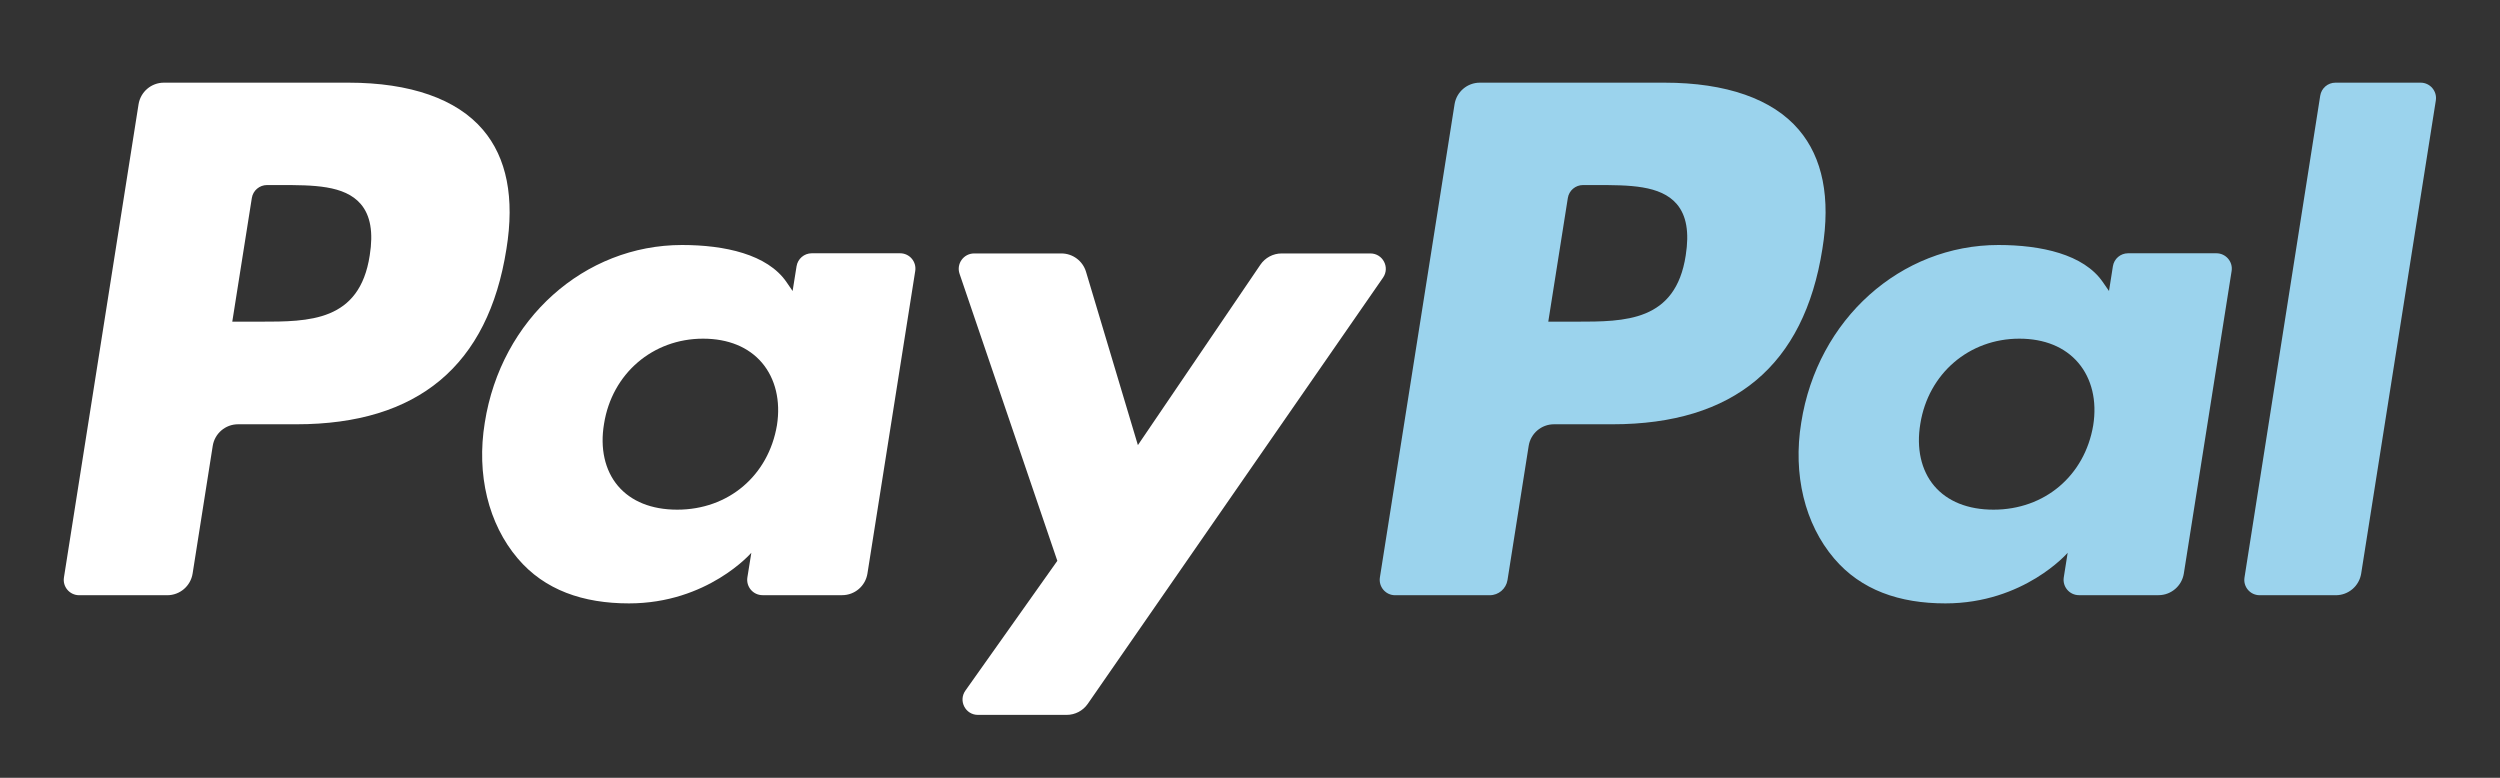
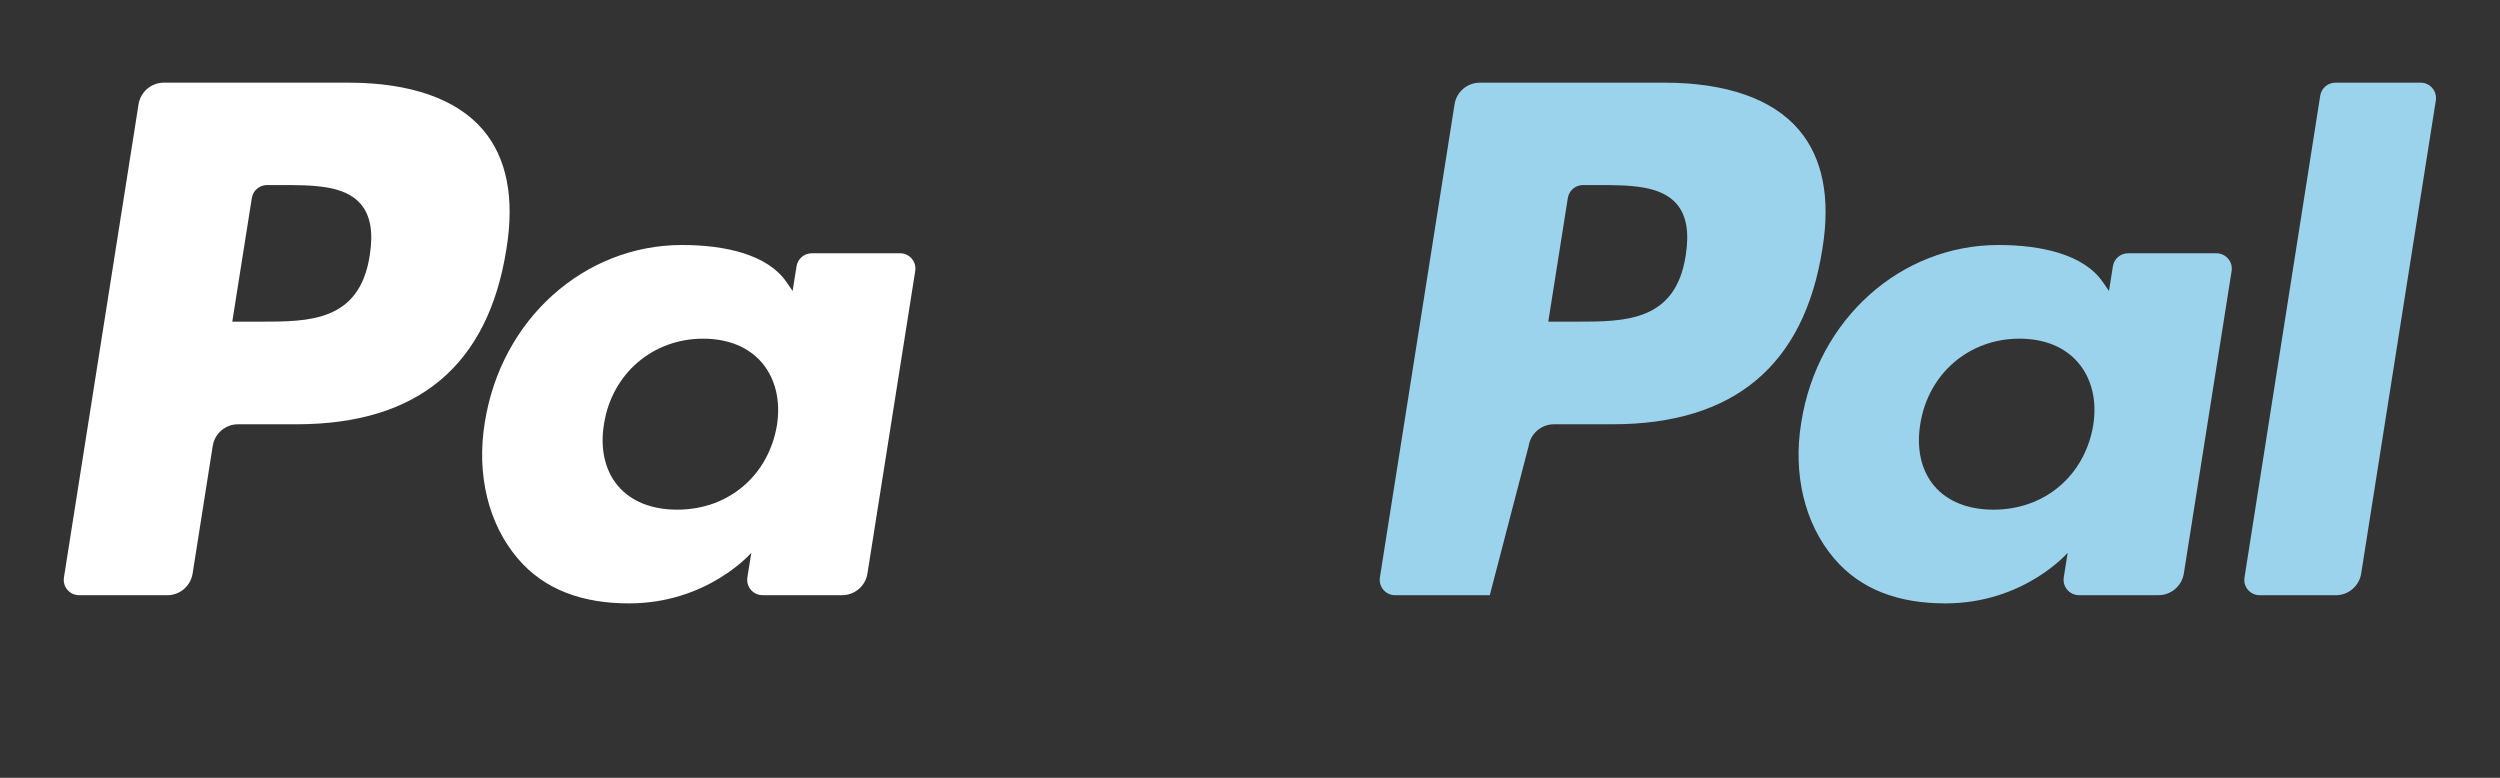
<svg xmlns="http://www.w3.org/2000/svg" fill="none" viewBox="0 0 45 14" height="14" width="45">
  <rect x="0" y="0" width="45" height="14" fill="#333333" stroke="none" />
  <path fill="white" d="M6.272 1.488H2.95C2.723 1.488 2.53 1.653 2.494 1.877L1.151 10.394C1.124 10.562 1.254 10.714 1.425 10.714H3.011C3.238 10.714 3.431 10.549 3.467 10.324L3.829 8.027C3.864 7.802 4.058 7.637 4.284 7.637H5.336C7.524 7.637 8.787 6.578 9.116 4.48C9.265 3.562 9.123 2.841 8.693 2.336C8.221 1.781 7.384 1.488 6.272 1.488ZM6.655 4.598C6.473 5.79 5.563 5.79 4.682 5.79H4.181L4.533 3.564C4.554 3.43 4.67 3.331 4.806 3.331H5.036C5.636 3.331 6.201 3.331 6.494 3.673C6.668 3.877 6.722 4.18 6.655 4.598Z" />
  <path fill="white" d="M16.202 4.559H14.611C14.476 4.559 14.359 4.658 14.338 4.793L14.267 5.238L14.156 5.076C13.812 4.577 13.044 4.41 12.277 4.41C10.52 4.41 9.019 5.741 8.726 7.608C8.574 8.54 8.79 9.43 9.319 10.052C9.803 10.623 10.497 10.861 11.322 10.861C12.738 10.861 13.524 9.95 13.524 9.95L13.453 10.392C13.426 10.561 13.556 10.713 13.726 10.713H15.159C15.386 10.713 15.579 10.547 15.614 10.323L16.474 4.879C16.501 4.711 16.372 4.559 16.202 4.559ZM13.985 7.655C13.831 8.564 13.11 9.174 12.19 9.174C11.728 9.174 11.359 9.025 11.122 8.745C10.887 8.466 10.798 8.069 10.873 7.627C11.016 6.726 11.749 6.096 12.655 6.096C13.107 6.096 13.474 6.246 13.716 6.53C13.958 6.816 14.054 7.215 13.985 7.655Z" />
-   <path fill="white" d="M24.667 4.562H23.069C22.917 4.562 22.773 4.638 22.687 4.765L20.482 8.012L19.548 4.891C19.489 4.696 19.309 4.562 19.105 4.562H17.535C17.344 4.562 17.211 4.749 17.272 4.928L19.032 10.095L17.377 12.431C17.247 12.615 17.378 12.868 17.603 12.868H19.199C19.351 12.868 19.493 12.794 19.579 12.67L24.895 4.997C25.022 4.813 24.891 4.562 24.667 4.562Z" />
-   <path fill="#9BD3ED" d="M29.959 1.488H26.637C26.411 1.488 26.217 1.653 26.182 1.877L24.838 10.394C24.812 10.562 24.942 10.714 25.111 10.714H26.816C26.974 10.714 27.11 10.598 27.135 10.441L27.516 8.027C27.551 7.802 27.745 7.637 27.971 7.637H29.023C31.211 7.637 32.473 6.578 32.803 4.48C32.953 3.562 32.809 2.841 32.379 2.336C31.908 1.781 31.071 1.488 29.959 1.488ZM30.343 4.598C30.161 5.79 29.251 5.79 28.37 5.79H27.869L28.221 3.564C28.242 3.43 28.358 3.331 28.494 3.331H28.724C29.323 3.331 29.889 3.331 30.182 3.673C30.356 3.877 30.409 4.18 30.343 4.598Z" />
+   <path fill="#9BD3ED" d="M29.959 1.488H26.637C26.411 1.488 26.217 1.653 26.182 1.877L24.838 10.394C24.812 10.562 24.942 10.714 25.111 10.714H26.816L27.516 8.027C27.551 7.802 27.745 7.637 27.971 7.637H29.023C31.211 7.637 32.473 6.578 32.803 4.48C32.953 3.562 32.809 2.841 32.379 2.336C31.908 1.781 31.071 1.488 29.959 1.488ZM30.343 4.598C30.161 5.79 29.251 5.79 28.37 5.79H27.869L28.221 3.564C28.242 3.43 28.358 3.331 28.494 3.331H28.724C29.323 3.331 29.889 3.331 30.182 3.673C30.356 3.877 30.409 4.18 30.343 4.598Z" />
  <path fill="#9BD3ED" d="M39.895 4.559H38.305C38.169 4.559 38.053 4.658 38.032 4.793L37.962 5.238L37.85 5.076C37.506 4.577 36.739 4.41 35.972 4.41C34.215 4.41 32.714 5.741 32.422 7.608C32.27 8.54 32.485 9.43 33.014 10.052C33.499 10.623 34.192 10.861 35.017 10.861C36.433 10.861 37.218 9.95 37.218 9.95L37.148 10.392C37.121 10.561 37.251 10.713 37.421 10.713H38.854C39.08 10.713 39.274 10.547 39.309 10.323L40.169 4.879C40.196 4.711 40.065 4.559 39.895 4.559ZM37.678 7.655C37.525 8.564 36.803 9.174 35.883 9.174C35.422 9.174 35.052 9.025 34.815 8.745C34.58 8.466 34.492 8.069 34.566 7.627C34.71 6.726 35.442 6.096 36.348 6.096C36.8 6.096 37.167 6.246 37.409 6.53C37.652 6.816 37.748 7.215 37.678 7.655Z" />
  <path fill="#9BD3ED" d="M41.764 1.722L40.401 10.395C40.374 10.563 40.504 10.714 40.674 10.714H42.044C42.272 10.714 42.465 10.549 42.501 10.325L43.845 1.808C43.871 1.64 43.741 1.488 43.572 1.488H42.037C41.902 1.488 41.785 1.587 41.764 1.722Z" />
</svg>